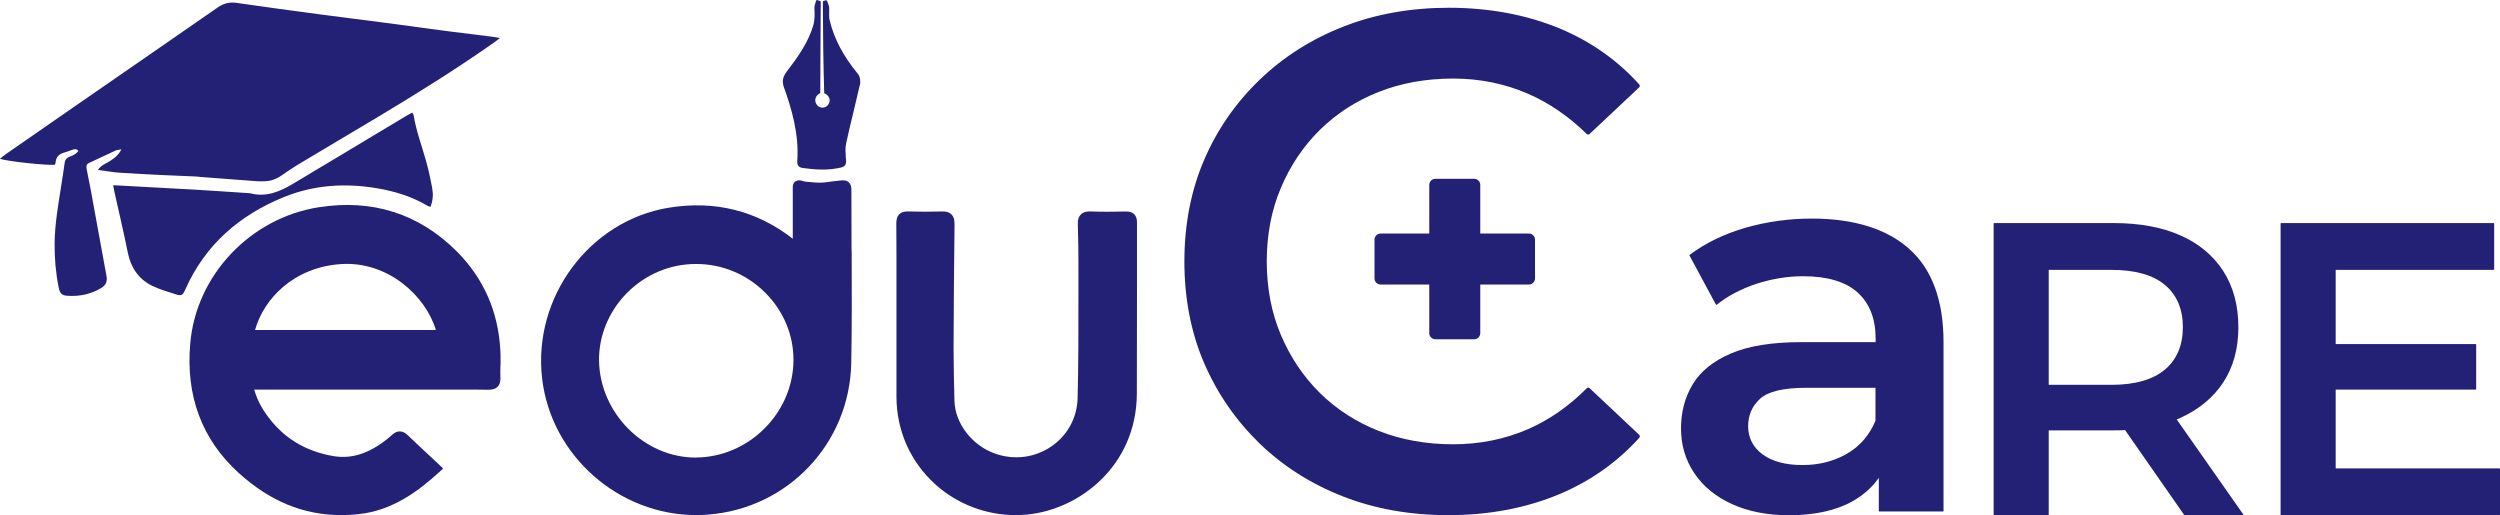
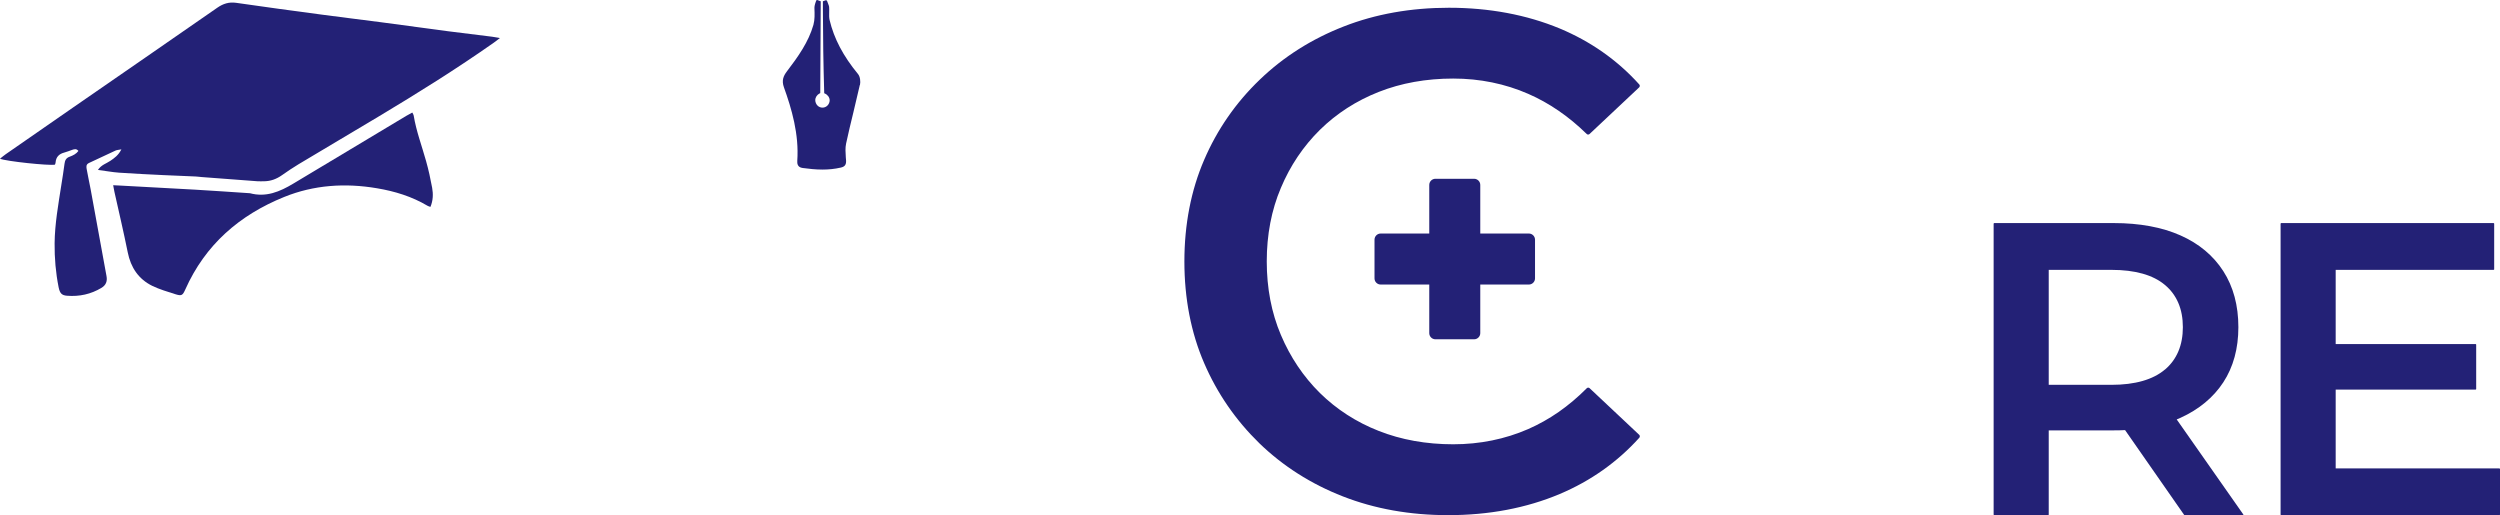
<svg xmlns="http://www.w3.org/2000/svg" id="Layer_1" data-name="Layer 1" viewBox="0 0 361.2 74.43">
  <defs>
    <style>      .cls-1 {        fill: #232176;        stroke-width: 0px;      }    </style>
  </defs>
  <path class="cls-1" d="M221.78,34.63v5.59c0,.49-.4.89-.89.89h-7.02s0,7.02,0,7.02c0,.49-.4.89-.89.89h-5.59c-.49,0-.89-.4-.89-.89v-7.02s-7.02,0-7.02,0c-.49,0-.89-.4-.89-.89v-5.59c0-.49.4-.89.89-.89h7.02s0-7.02,0-7.02c0-.49.4-.89.89-.89h5.59c.49,0,.89.4.89.89v7.02s7.02,0,7.02,0c.49,0,.89.4.89.89Z" />
-   <path class="cls-1" d="M72.32,52.78v-.23c0-.23,0-.47,0-.71,0-.4,0-.8-.03-1.2-.29-5.6-2.41-10.43-6.32-14.34-5.46-5.44-12.18-7.58-19.95-6.35-9.87,1.56-17.67,9.81-18.53,19.63-.68,7.6,1.67,13.89,6.95,18.71,4.53,4.12,9.39,6.13,14.86,6.13.83,0,1.66-.04,2.47-.13,5.01-.53,8.74-3.39,11.73-6.12l.48-.43s.02-.03.02-.05c0-.02-.01-.04-.02-.05l-1.78-1.67c-1.25-1.16-2.3-2.14-3.34-3.14-.7-.66-1.48-.67-2.16-.04-.24.21-.43.38-.62.53-2.72,2.2-5.23,3.02-7.9,2.58-3.64-.61-6.63-2.27-8.88-4.96-1.28-1.53-2.11-3.02-2.57-4.65h29.5c1.62-.01,3.03,0,4.34.02.38,0,.94-.04,1.32-.43.39-.39.42-.95.41-1.32-.02-.62-.01-1.27,0-1.77ZM62.98,47.68h-26.13c1.23-4.45,5.56-9.11,12.51-9.53,6.62-.4,12.1,4.51,13.62,9.53Z" />
-   <path class="cls-1" d="M123.03,36.26c-.01-2.92-.02-5.85-.02-8.77,0-.38-.04-.85-.4-1.17-.37-.32-.85-.29-1.31-.23-.4.05-.8.1-1.24.14-.06,0-.15.02-.27.04-.45.07-1.29.19-2.19.08-.21-.03-.42-.04-.63-.05-.34-.02-.68-.04-.96-.14-.19-.06-.76-.26-1.18.12-.17.15-.28.39-.29.65-.01.26-.01,3.88,0,7.56-5.23-4.06-11.26-5.57-17.92-4.48-11.44,1.87-19.65,12.92-18.3,24.64,1.29,11.22,11.1,19.77,22.28,19.77.56,0,1.12-.02,1.7-.07,11.59-.9,20.48-10.33,20.69-21.94.1-5.39.08-10.87.06-16.17ZM100.52,66.11h0c-7.45,0-13.84-6.4-13.97-13.98-.06-3.57,1.4-7.13,4-9.77,2.69-2.72,6.24-4.22,10-4.22h.04c3.77,0,7.33,1.49,10.01,4.19,2.62,2.63,4.06,6.09,4.04,9.73-.02,3.81-1.64,7.32-4.21,9.87-2.57,2.56-6.09,4.16-9.9,4.17Z" />
-   <path class="cls-1" d="M164.25,56.94c-.07,10.3-8.2,16.65-15.82,17.4-.57.05-1.14.08-1.7.08-4.27,0-8.42-1.58-11.59-4.44-3.61-3.26-5.6-7.74-5.62-12.63,0-2.72,0-5.45,0-8.18v-7.17c0-3.17.01-6.45-.02-9.68,0-.43.04-.99.43-1.37.39-.38.95-.41,1.33-.4,1.67.05,3.3.05,4.83,0,.6-.02,1.05.11,1.36.41.42.4.46.98.46,1.44-.08,7.21-.12,12.75-.14,17.94,0,2.55.07,5.12.13,7.61.09,3.2,2.52,6.38,5.79,7.56,2.8,1.01,5.79.64,8.21-1.01,2.33-1.59,3.71-4.12,3.79-6.95.13-4.84.12-9.77.12-14.55v-5.39c0-1.46-.03-2.96-.07-4.4l-.02-.83c-.02-.63.13-1.09.45-1.4.32-.32.78-.45,1.4-.43,1.71.07,3.43.04,5.03.01.39-.01.9.02,1.26.39.37.36.42.88.41,1.24,0,3.47,0,6.94,0,10.41,0,4.7,0,9.56-.02,14.33Z" />
  <path class="cls-1" d="M124.23,12.26c-.3,1.34-.62,2.69-.94,4-.36,1.48-.73,3-1.05,4.5-.13.61-.08,1.28-.04,1.93.01.17.02.34.04.51.03.59-.18.88-.75,1.01-.9.21-1.8.29-2.66.29-1.01,0-1.98-.11-2.87-.23-.74-.1-.79-.63-.77-1.02.27-3.88-.82-7.55-1.93-10.64-.35-.98-.08-1.63.44-2.31,1.61-2.11,3.11-4.22,3.82-6.7.21-.76.18-1.58.15-2.37v-.18s-.01-.26.24-.93l.02-.06.14-.07.08.04s.15.06.33.12l.1.04-.07,13.26-.08.04c-.39.2-.64.58-.64.98,0,.28.12.58.33.79.39.39,1.04.39,1.43-.01.21-.21.32-.49.32-.77-.01-.41-.29-.79-.7-.97l-.09-.04v-.1c-.12-3.99-.18-8.04-.19-12.03V.19s.1-.04.1-.04c.27-.1.3-.11.31-.11h.05s.12.05.12.05l.03.06c.26.63.29.8.29.84.02.26.02.53.01.79-.01.39-.02.76.06,1.11.63,2.67,1.97,5.22,4.1,7.8.32.38.39,1.1.29,1.58Z" />
  <path class="cls-1" d="M11.32,21.8c-.28-.35-.58-.25-.89-.15-.38.13-.76.29-1.14.39-.76.2-1.2.64-1.26,1.44,0,.11-.06.21-.09.31-.85.17-7.12-.49-7.94-.86.3-.24.56-.46.83-.65,3.24-2.25,6.48-4.51,9.73-6.75,6.94-4.8,13.9-9.59,20.83-14.41.85-.59,1.69-.86,2.74-.71,4.13.6,8.27,1.16,12.41,1.71,2.83.38,5.66.72,8.48,1.09,3.23.43,6.45.87,9.68,1.3,2.14.28,4.29.53,6.43.8.31.04.61.11,1.1.19-.37.28-.61.47-.86.65-5.38,3.78-10.95,7.26-16.59,10.64-3.88,2.33-7.78,4.62-11.66,6.95-.81.49-1.6,1.02-2.38,1.57-.78.55-1.62.87-2.57.88-.32,0-.64.02-.95,0-2.7-.2-5.4-.41-8.1-.61-.29-.02-.57-.07-.86-.08-1.55-.07-3.11-.12-4.66-.2-2.13-.11-4.26-.2-6.38-.35-.99-.07-1.98-.26-3.07-.4.49-.74,1.22-.92,1.79-1.31.59-.4,1.17-.81,1.6-1.66-.41.08-.65.08-.86.18-1.28.59-2.56,1.19-3.83,1.79-.46.21-.38.61-.31.97.17.94.37,1.86.55,2.8.77,4.19,1.53,8.39,2.3,12.58.14.74-.09,1.31-.73,1.69-1.53.92-3.2,1.28-4.97,1.14-.78-.06-1.04-.36-1.22-1.22-.42-2.1-.6-4.22-.58-6.36.03-2.84.54-5.62.97-8.41.16-1.02.33-2.05.46-3.07.06-.5.23-.85.75-1.03.47-.17.94-.4,1.26-.83Z" />
  <path class="cls-1" d="M16.34,26.76c.45.02.74.04,1.02.05,3.6.19,7.19.38,10.79.59,2.62.15,5.23.34,7.85.51.03,0,.06,0,.09,0,2.34.64,4.34-.21,6.3-1.39,5.43-3.27,10.87-6.52,16.31-9.78.27-.16.55-.3.87-.48.09.18.18.3.2.43.37,2.26,1.18,4.39,1.79,6.58.36,1.27.64,2.57.88,3.87.16.9.14,1.82-.25,2.75-.17-.06-.31-.09-.42-.16-2.26-1.34-4.73-2.1-7.3-2.53-4.59-.78-9.1-.49-13.42,1.26-6.45,2.61-11.39,6.89-14.27,13.35-.4.89-.54.98-1.46.69-1.12-.36-2.27-.69-3.32-1.2-1.99-.98-3.1-2.65-3.54-4.83-.59-2.93-1.28-5.85-1.93-8.77-.06-.27-.1-.55-.18-.95Z" />
  <path class="cls-1" d="M236.85,63.24c-3.17,3.52-7.04,6.25-11.49,8.13-4.81,2.03-10.23,3.06-16.13,3.06-5.5,0-10.61-.91-15.21-2.71-4.59-1.79-8.65-4.37-12.06-7.67-3.42-3.33-6.11-7.23-7.99-11.6-1.89-4.38-2.85-9.32-2.85-14.67,0-5.35.96-10.28,2.85-14.67,1.88-4.38,4.58-8.28,8.04-11.6,3.44-3.31,7.52-5.89,12.12-7.68,4.59-1.8,9.71-2.71,15.21-2.71,5.82,0,11.22,1.01,16.02,3,4.45,1.86,8.32,4.57,11.48,8.08.11.12.1.3-.01.42l-7.17,6.74c-.12.11-.3.11-.41,0-2.58-2.53-5.42-4.48-8.45-5.8-3.34-1.46-6.99-2.21-10.84-2.21-3.9,0-7.52.65-10.76,1.93-3.25,1.28-6.11,3.13-8.5,5.48-2.39,2.36-4.29,5.17-5.64,8.39-1.36,3.2-2.04,6.77-2.04,10.62,0,3.84.68,7.42,2.04,10.62,1.36,3.21,3.25,6.03,5.64,8.39,2.4,2.36,5.26,4.21,8.5,5.48,3.24,1.28,6.86,1.93,10.76,1.93,3.85,0,7.49-.74,10.84-2.2,1.52-.67,2.99-1.49,4.4-2.47,1.41-.99,2.77-2.13,4.06-3.43.11-.11.3-.11.41,0l7.16,6.73c.12.11.12.3.02.42Z" />
-   <path class="cls-1" d="M275.85,35.96c-3.27-2.91-8.01-4.38-14.08-4.38-3.31,0-6.54.45-9.6,1.33-3.06.89-5.77,2.2-8.05,3.91-.03.02-.04.07-.02.1l3.82,7.09s.03.04.05.04c.02,0,.05,0,.06-.02,1.6-1.28,3.53-2.3,5.75-3.03,2.22-.72,4.49-1.09,6.76-1.09,3.49,0,6.14.8,7.86,2.36,1.71,1.56,2.59,3.78,2.59,6.61v.55h-10.76c-4.2,0-7.61.55-10.15,1.64-2.55,1.09-4.41,2.6-5.53,4.47-1.12,1.87-1.68,4.01-1.68,6.35,0,2.4.64,4.57,1.92,6.47,1.27,1.9,3.1,3.4,5.44,4.47,2.34,1.06,5.1,1.61,8.21,1.61,3.74,0,6.85-.68,9.23-2.03,1.57-.89,2.84-2.02,3.78-3.38v4.8s.04.07.08.07h9.2s.07-.03.07-.07v-24.39c0-6.02-1.66-10.55-4.93-13.45ZM270.97,60.78c-.87,2.1-2.27,3.71-4.13,4.78-1.87,1.08-4.03,1.63-6.39,1.63-2.47,0-4.42-.52-5.8-1.55-1.38-1.02-2.08-2.39-2.08-4.07,0-1.58.58-2.91,1.73-3.96,1.15-1.05,3.37-1.58,6.61-1.58h10.06s0,4.74,0,4.74Z" />
  <path class="cls-1" d="M324.1,74.31l-9.61-13.71c.18-.08.36-.15.54-.23,2.66-1.21,4.75-2.93,6.19-5.13,1.45-2.21,2.18-4.89,2.18-7.97,0-3.13-.73-5.85-2.18-8.1-1.44-2.24-3.52-3.98-6.19-5.16-2.66-1.18-5.9-1.78-9.61-1.78h-17.3s-.08.04-.08.08v42.05s.04.07.08.07h7.81s.07-.03.07-.07v-12.18s9.42,0,9.42,0c.54,0,1.08-.01,1.61-.04l8.54,12.26s.04.03.07.03h8.41s.05-.02.07-.04c.01-.02,0-.05,0-.08ZM312.79,53.39c-1.72,1.46-4.32,2.21-7.73,2.21h-9.06s0-16.61,0-16.61h9.06c3.41,0,6.01.73,7.73,2.18,1.72,1.44,2.59,3.49,2.59,6.1s-.87,4.67-2.59,6.13Z" />
  <path class="cls-1" d="M361.2,67.75v6.61s-.04.07-.08.07h-31.54s-.08-.03-.08-.07v-42.05s.04-.08.08-.08h30.7s.08.04.08.08v6.61s-.04.07-.08.07h-22.82s0,10.72,0,10.72h20.23s.07.04.07.08v6.42s-.03.08-.07.08h-20.23s0,11.38,0,11.38h23.65s.08.04.08.08Z" />
</svg>